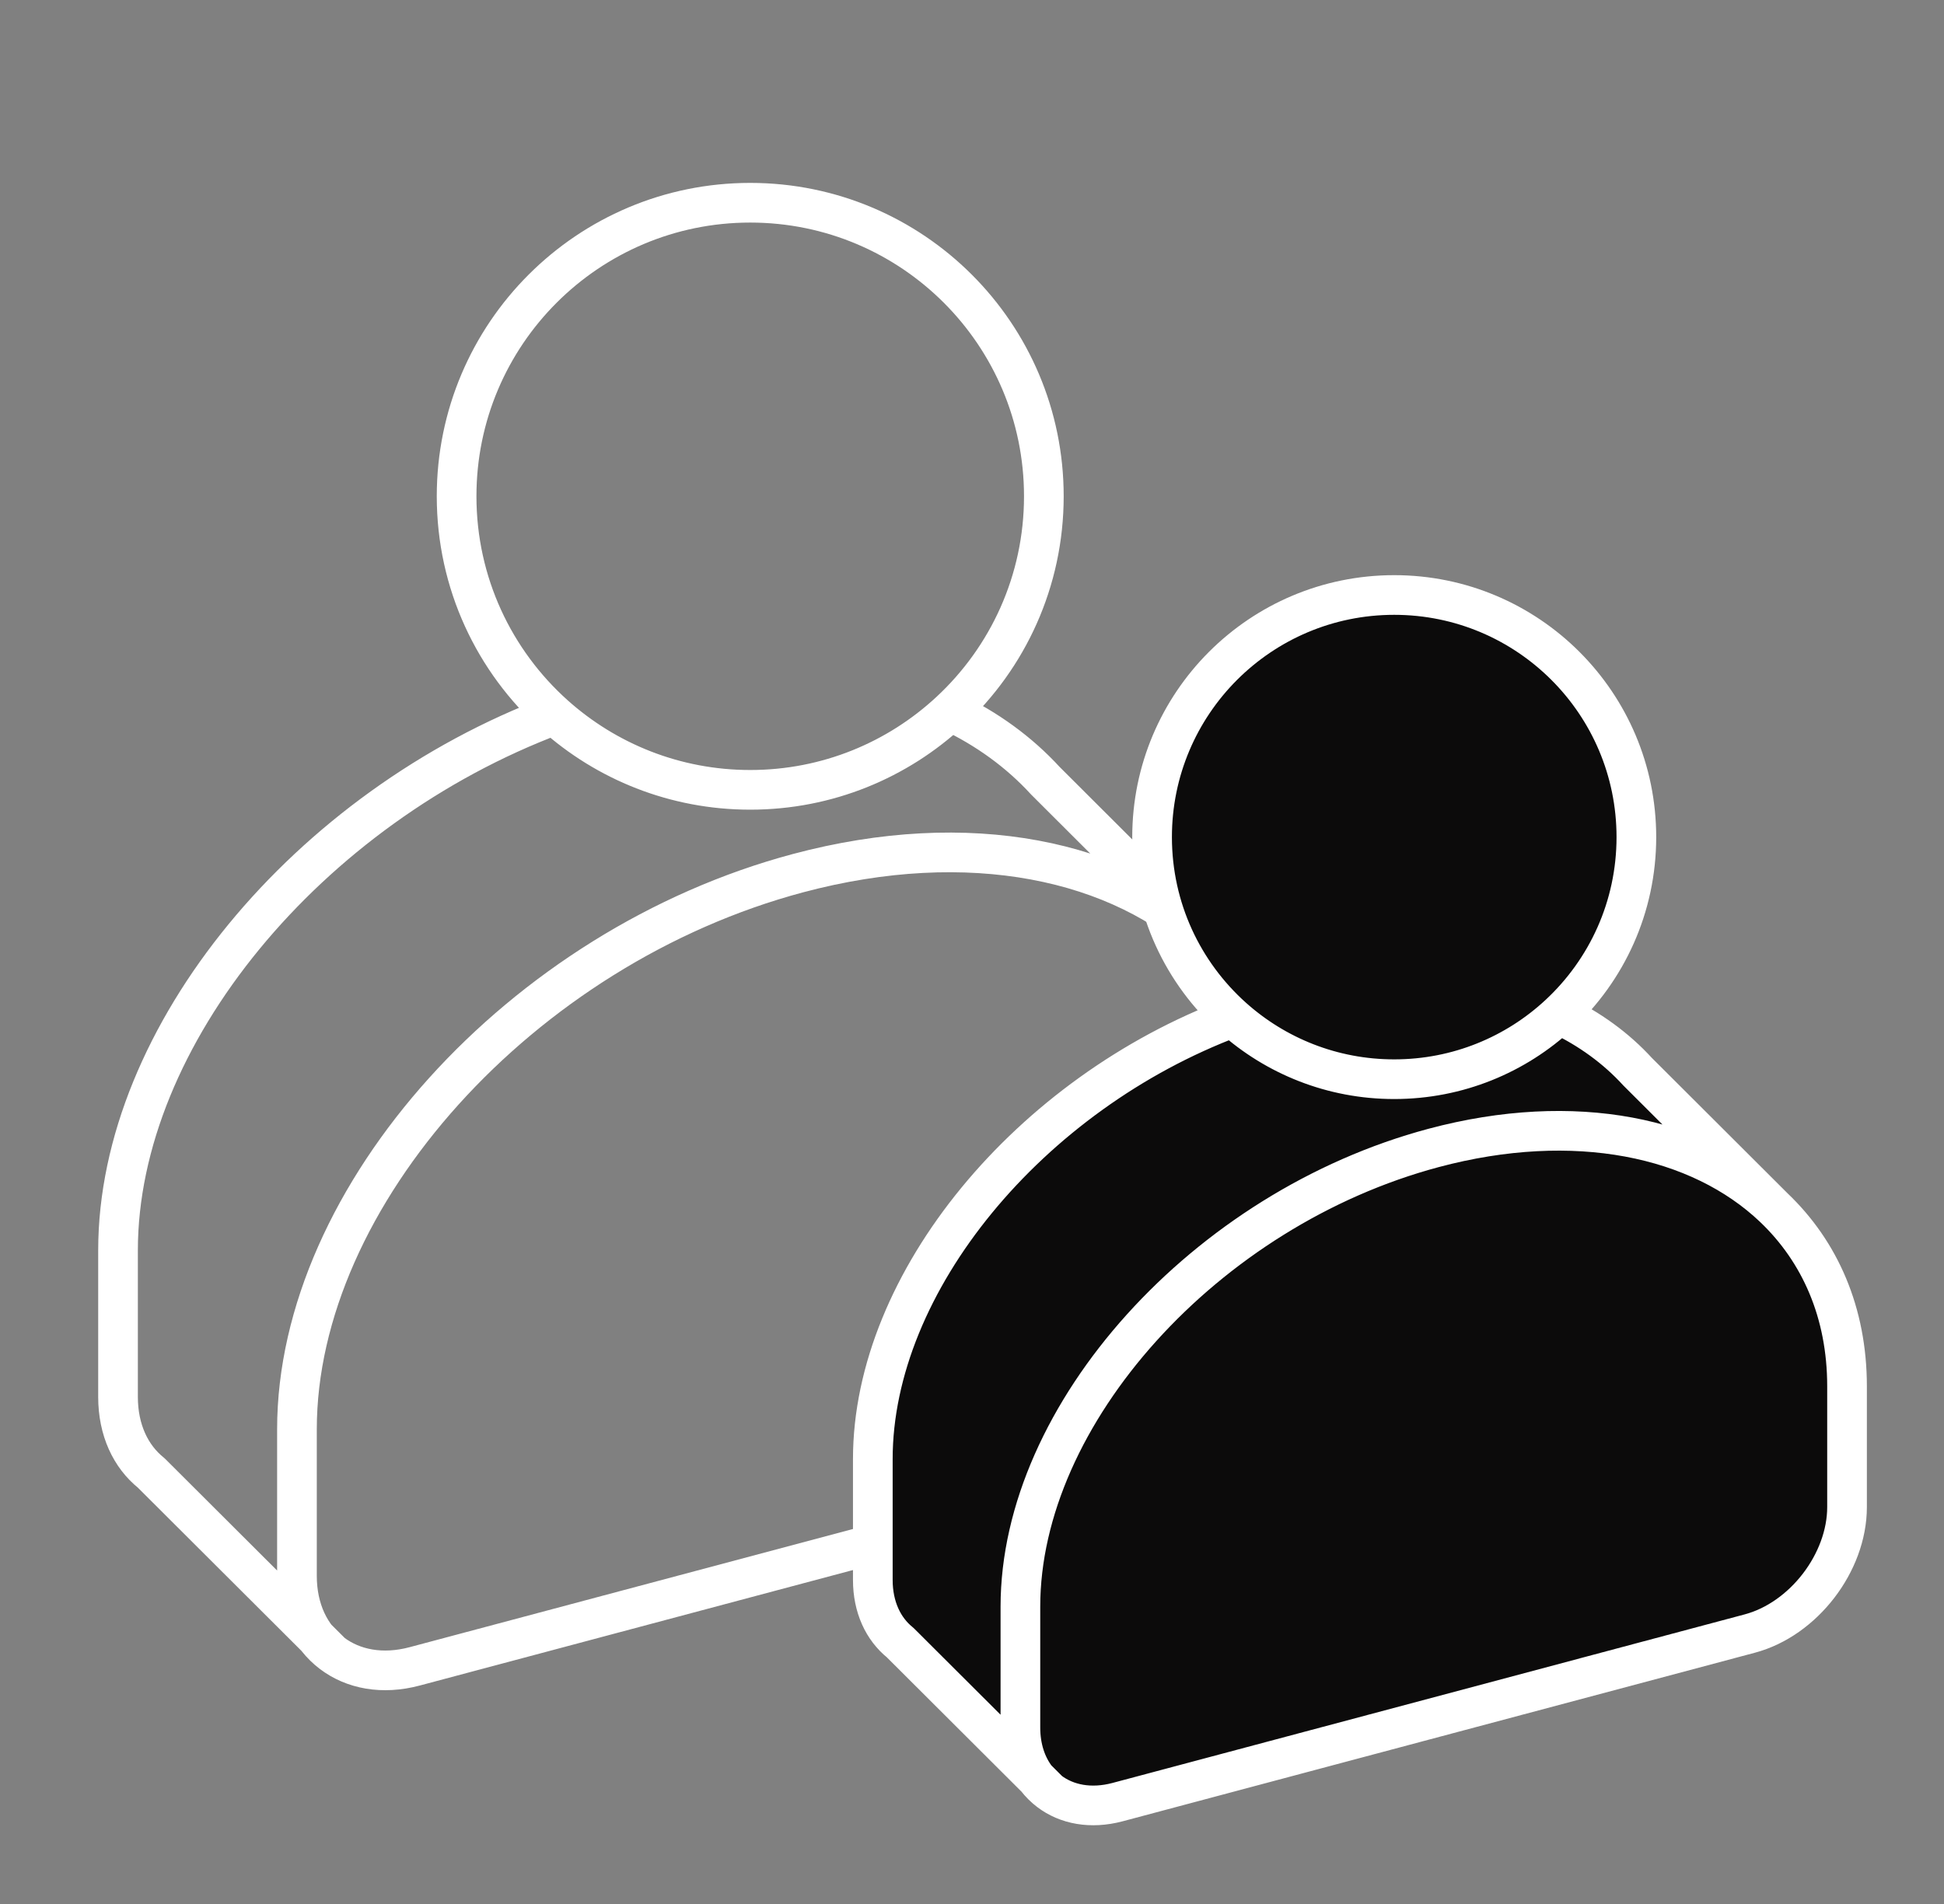
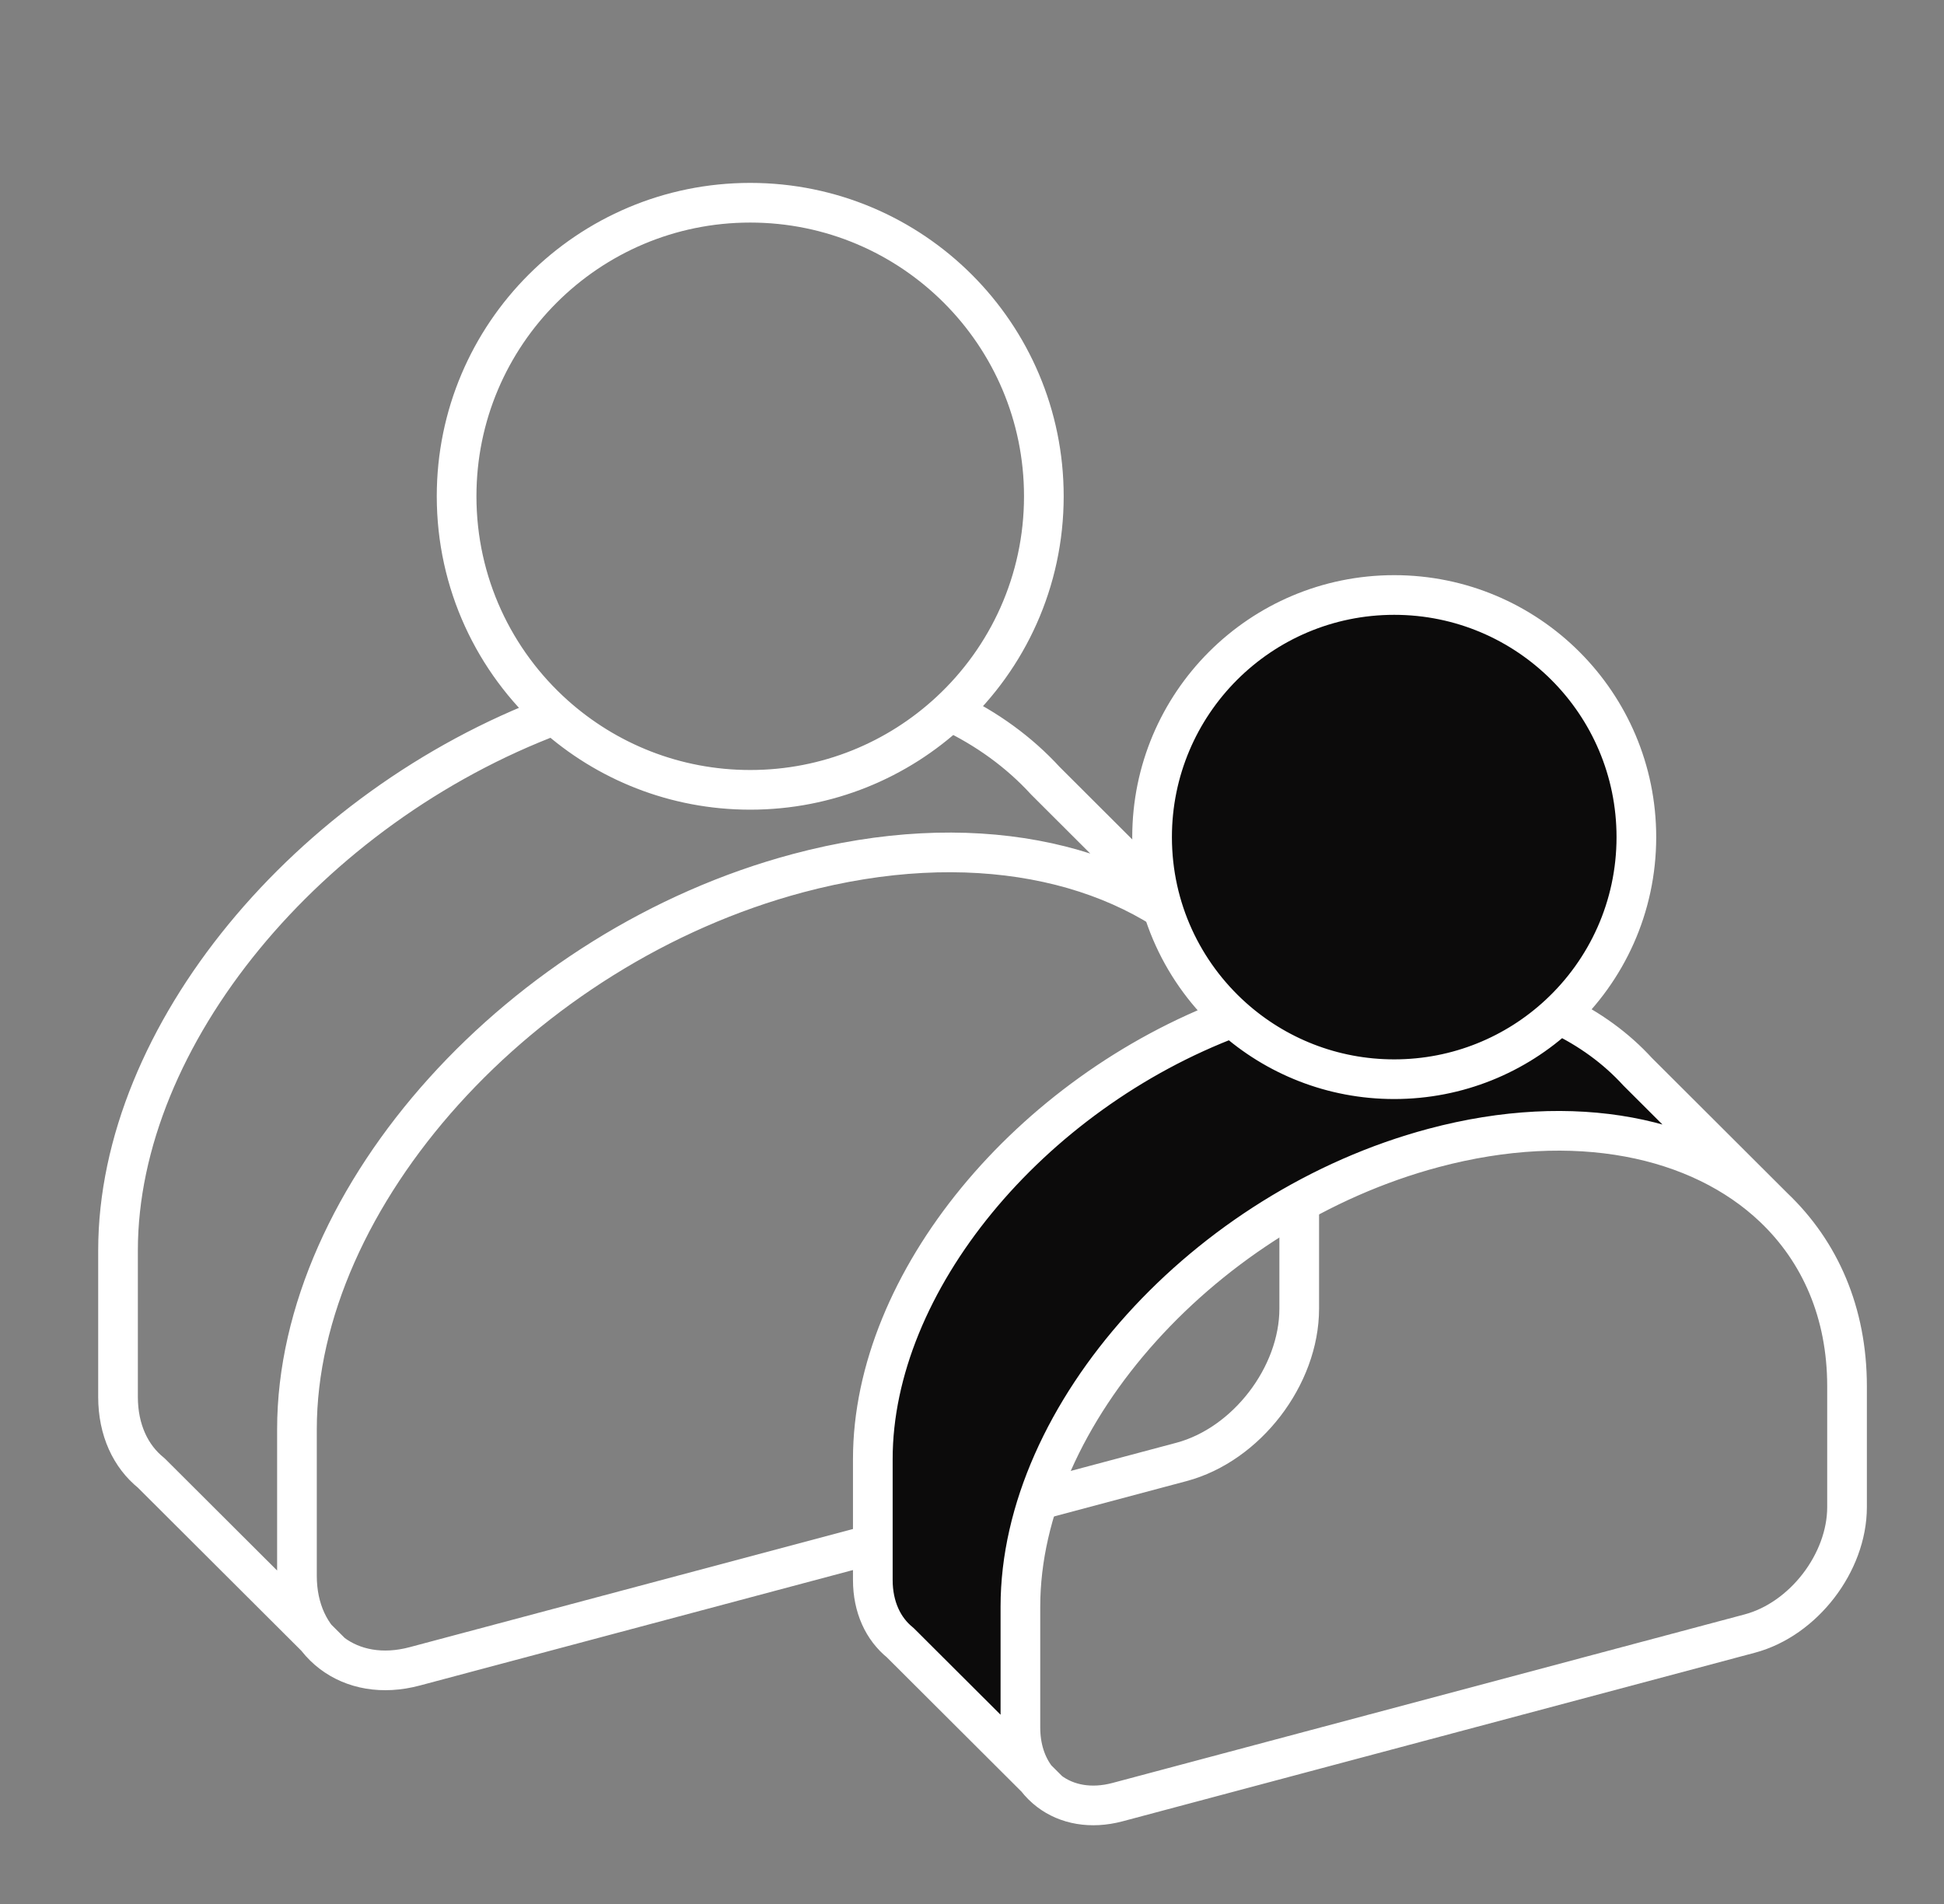
<svg xmlns="http://www.w3.org/2000/svg" width="49" height="48" viewBox="0 0 49 48" fill="none">
  <rect x="0" y="0" width="49" height="48" fill="#808080" stroke="none" />
  <path d="M30.512 23.838C31.922 25.181 32.748 27.047 32.748 29.297V32.991C32.748 34.688 31.419 36.419 29.779 36.856L10.454 42.009C9.639 42.227 8.901 42.084 8.364 41.676M30.512 23.838C28.231 21.667 24.424 20.864 20.117 22.012C13.146 23.871 7.485 30.144 7.485 36.034V39.728C7.485 40.581 7.821 41.264 8.364 41.676M30.512 23.838L26.349 19.682C25.691 18.964 24.881 18.374 23.949 17.931M8.364 41.676L3.811 37.133C3.293 36.717 2.975 36.049 2.975 35.218V31.524C2.975 26.102 7.774 20.354 13.974 18.026M13.974 18.026C15.284 19.199 17.014 19.912 18.91 19.912C20.857 19.912 22.628 19.16 23.949 17.931M13.974 18.026C12.461 16.671 11.509 14.702 11.509 12.511C11.509 8.424 14.823 5.111 18.91 5.111C22.997 5.111 26.311 8.424 26.311 12.511C26.311 14.652 25.402 16.58 23.949 17.931" stroke="white" stroke-linecap="round" stroke-linejoin="round" />
-   <path d="M46.556 34.948C46.556 33.092 45.874 31.553 44.711 30.445C42.83 28.655 39.69 27.992 36.138 28.939C30.389 30.473 25.72 35.646 25.72 40.504" fill="#0C0B0B" />
  <path d="M35.142 27.207C36.748 27.207 38.209 26.587 39.298 25.574C40.497 24.459 41.246 22.869 41.246 21.104C41.246 17.733 38.513 15 35.142 15C31.771 15 29.039 17.733 29.039 21.104C29.039 22.911 29.824 24.534 31.072 25.652C32.152 26.619 33.578 27.207 35.142 27.207Z" fill="#0C0B0B" />
  <path d="M25.72 40.504C25.72 35.646 30.389 30.473 36.138 28.939C39.69 27.992 42.83 28.655 44.711 30.445L41.277 27.018C40.735 26.425 40.067 25.939 39.298 25.574C38.209 26.587 36.748 27.207 35.142 27.207C33.578 27.207 32.152 26.619 31.072 25.652C25.958 27.572 22 32.312 22 36.784V39.831C22 40.516 22.263 41.067 22.689 41.41L26.121 44.834C25.867 44.502 25.72 44.064 25.72 43.55V40.504Z" fill="#0C0B0B" />
-   <path d="M36.138 28.939C30.389 30.473 25.72 35.646 25.72 40.504V43.55C25.72 44.064 25.867 44.502 26.121 44.834L26.445 45.157C26.887 45.493 27.496 45.611 28.169 45.432L44.106 41.182C45.459 40.821 46.556 39.394 46.556 37.994V34.948C46.556 33.092 45.874 31.553 44.711 30.445C42.83 28.655 39.69 27.992 36.138 28.939Z" fill="#0C0B0B" />
  <path d="M44.711 30.445C45.874 31.553 46.556 33.092 46.556 34.948V37.994C46.556 39.394 45.459 40.821 44.106 41.182L28.169 45.432C27.496 45.611 26.887 45.493 26.445 45.157M44.711 30.445C42.83 28.655 39.69 27.992 36.138 28.939C30.389 30.473 25.72 35.646 25.72 40.504V43.55C25.72 44.064 25.867 44.502 26.121 44.834M44.711 30.445L41.277 27.018C40.735 26.425 40.067 25.939 39.298 25.574M26.445 45.157L26.121 44.834M26.445 45.157C26.324 45.065 26.215 44.957 26.121 44.834M31.072 25.652C32.152 26.619 33.578 27.207 35.142 27.207C36.748 27.207 38.209 26.587 39.298 25.574M31.072 25.652C29.824 24.534 29.039 22.911 29.039 21.104C29.039 17.733 31.771 15 35.142 15C38.513 15 41.246 17.733 41.246 21.104C41.246 22.869 40.497 24.459 39.298 25.574M31.072 25.652C25.958 27.572 22 32.312 22 36.784V39.831C22 40.516 22.263 41.067 22.689 41.41L26.121 44.834" stroke="white" stroke-linecap="round" stroke-linejoin="round" />
</svg>